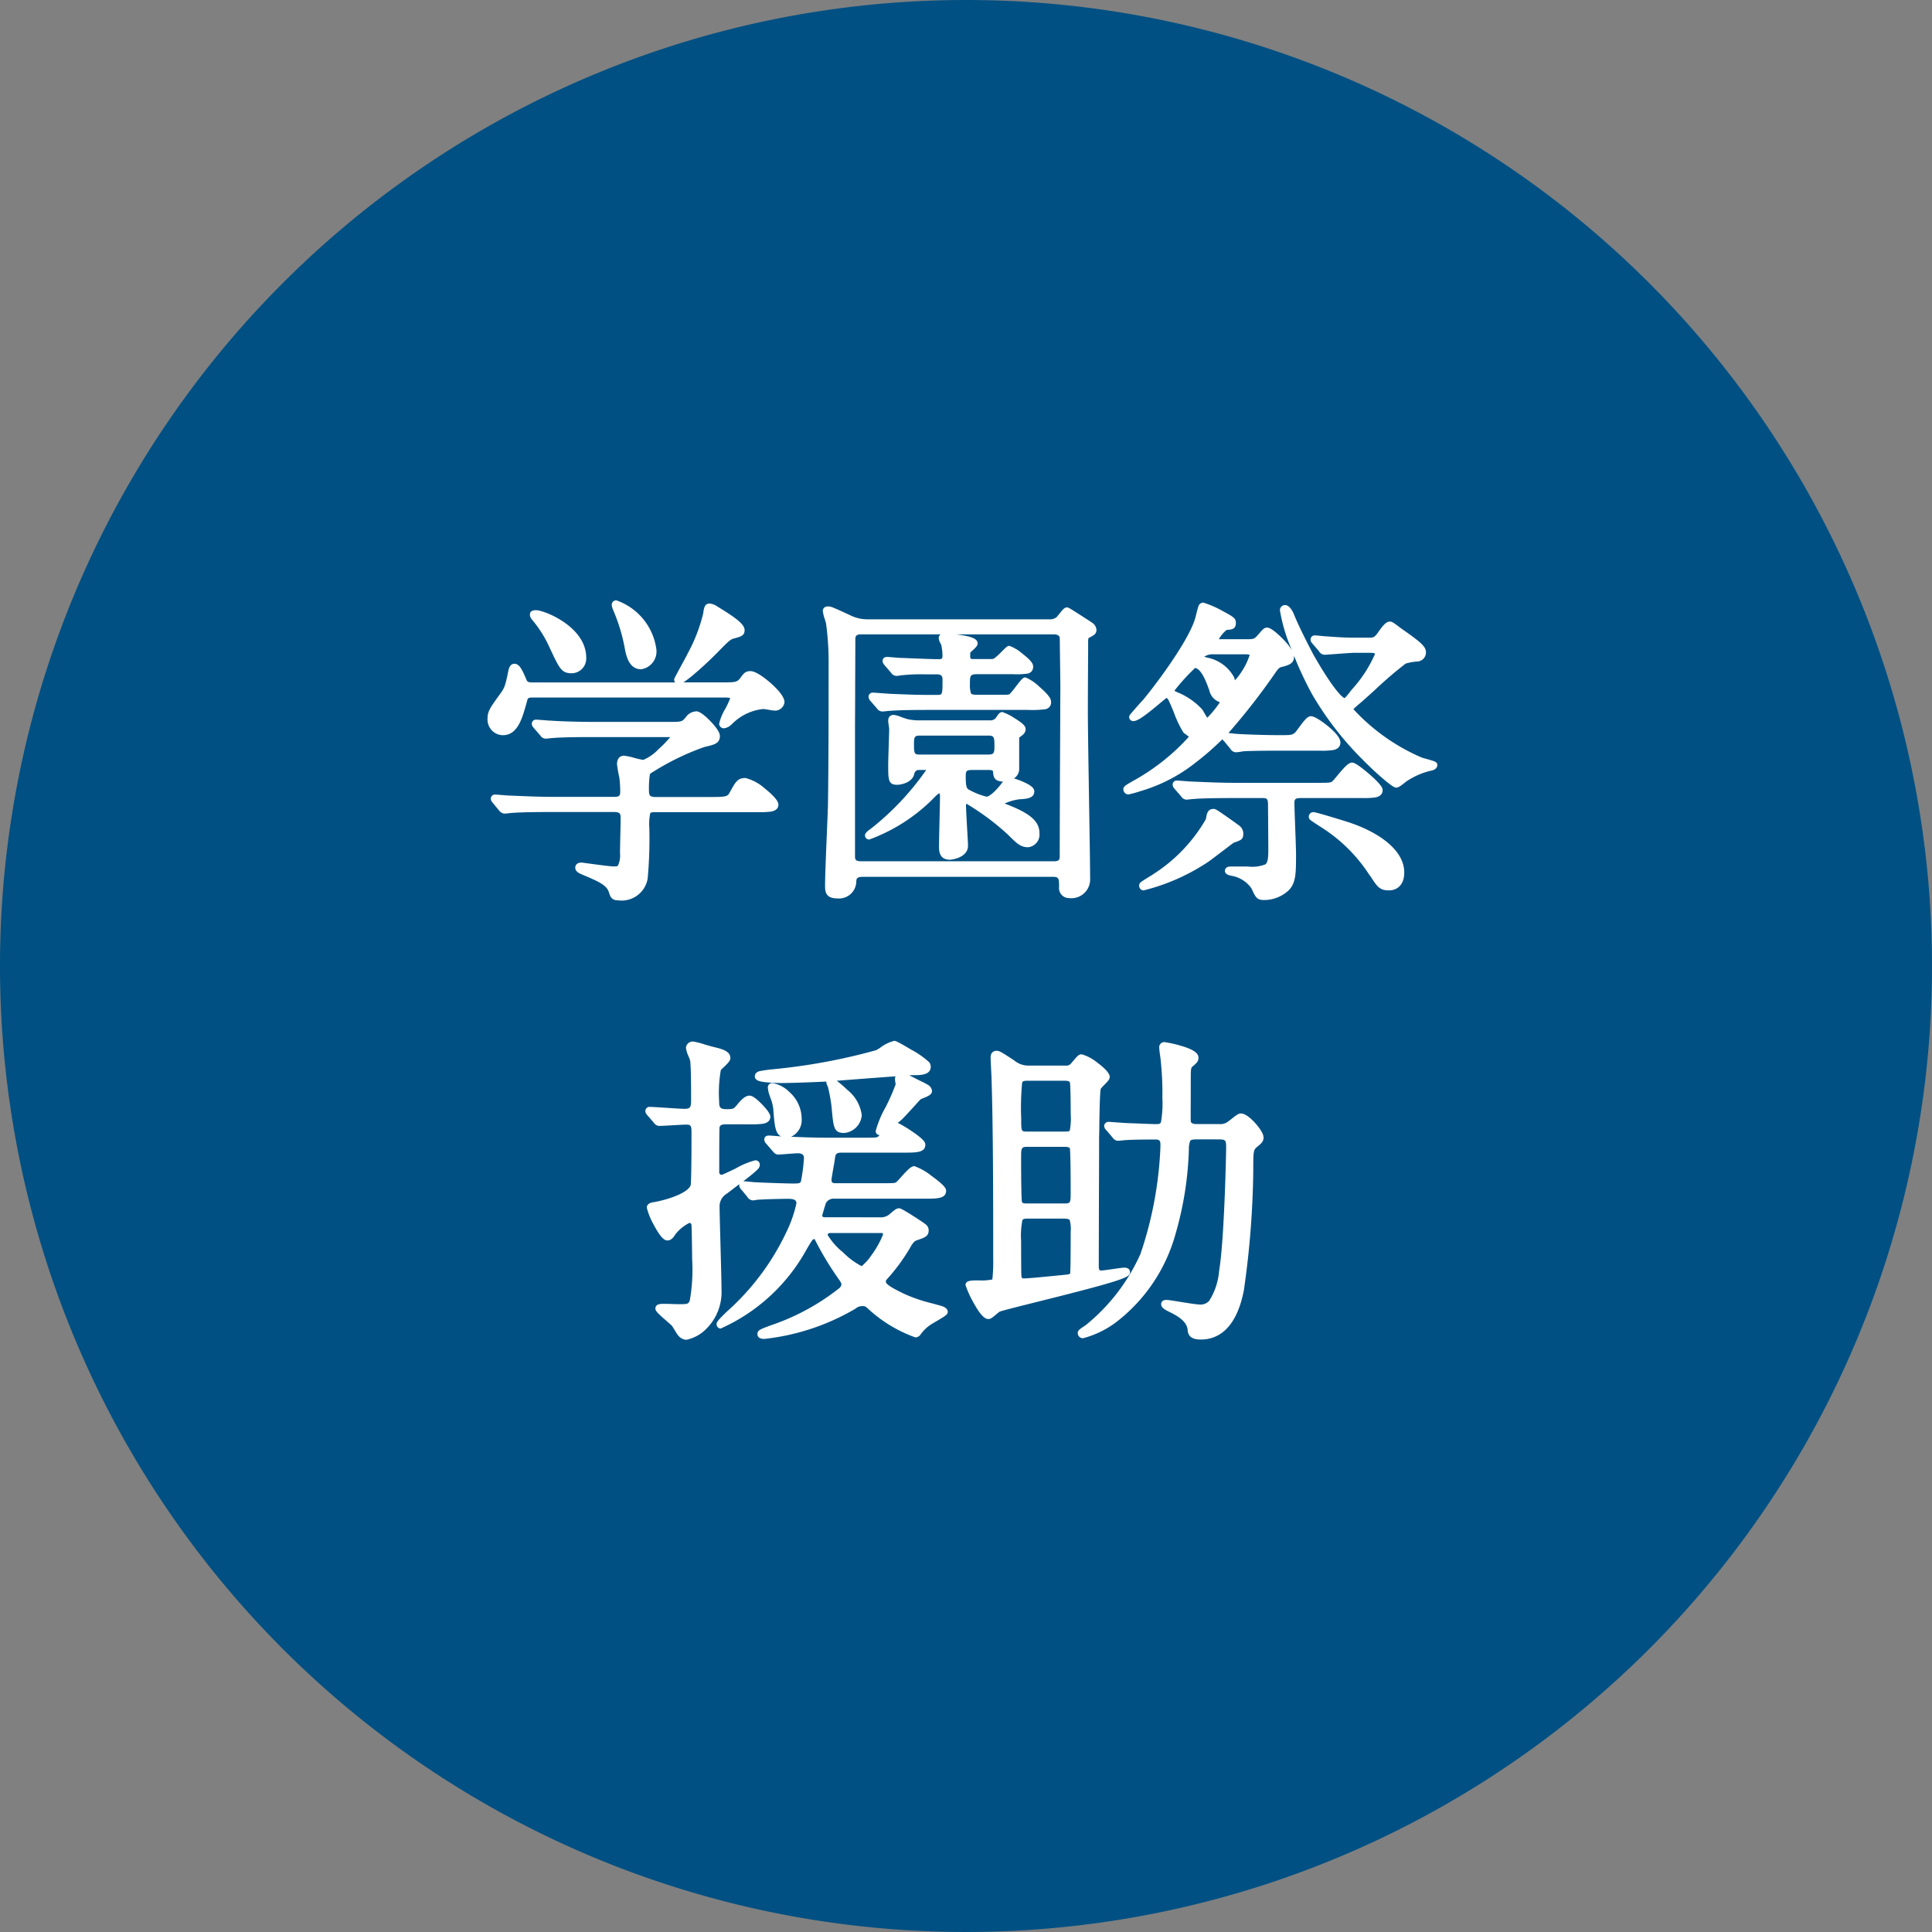
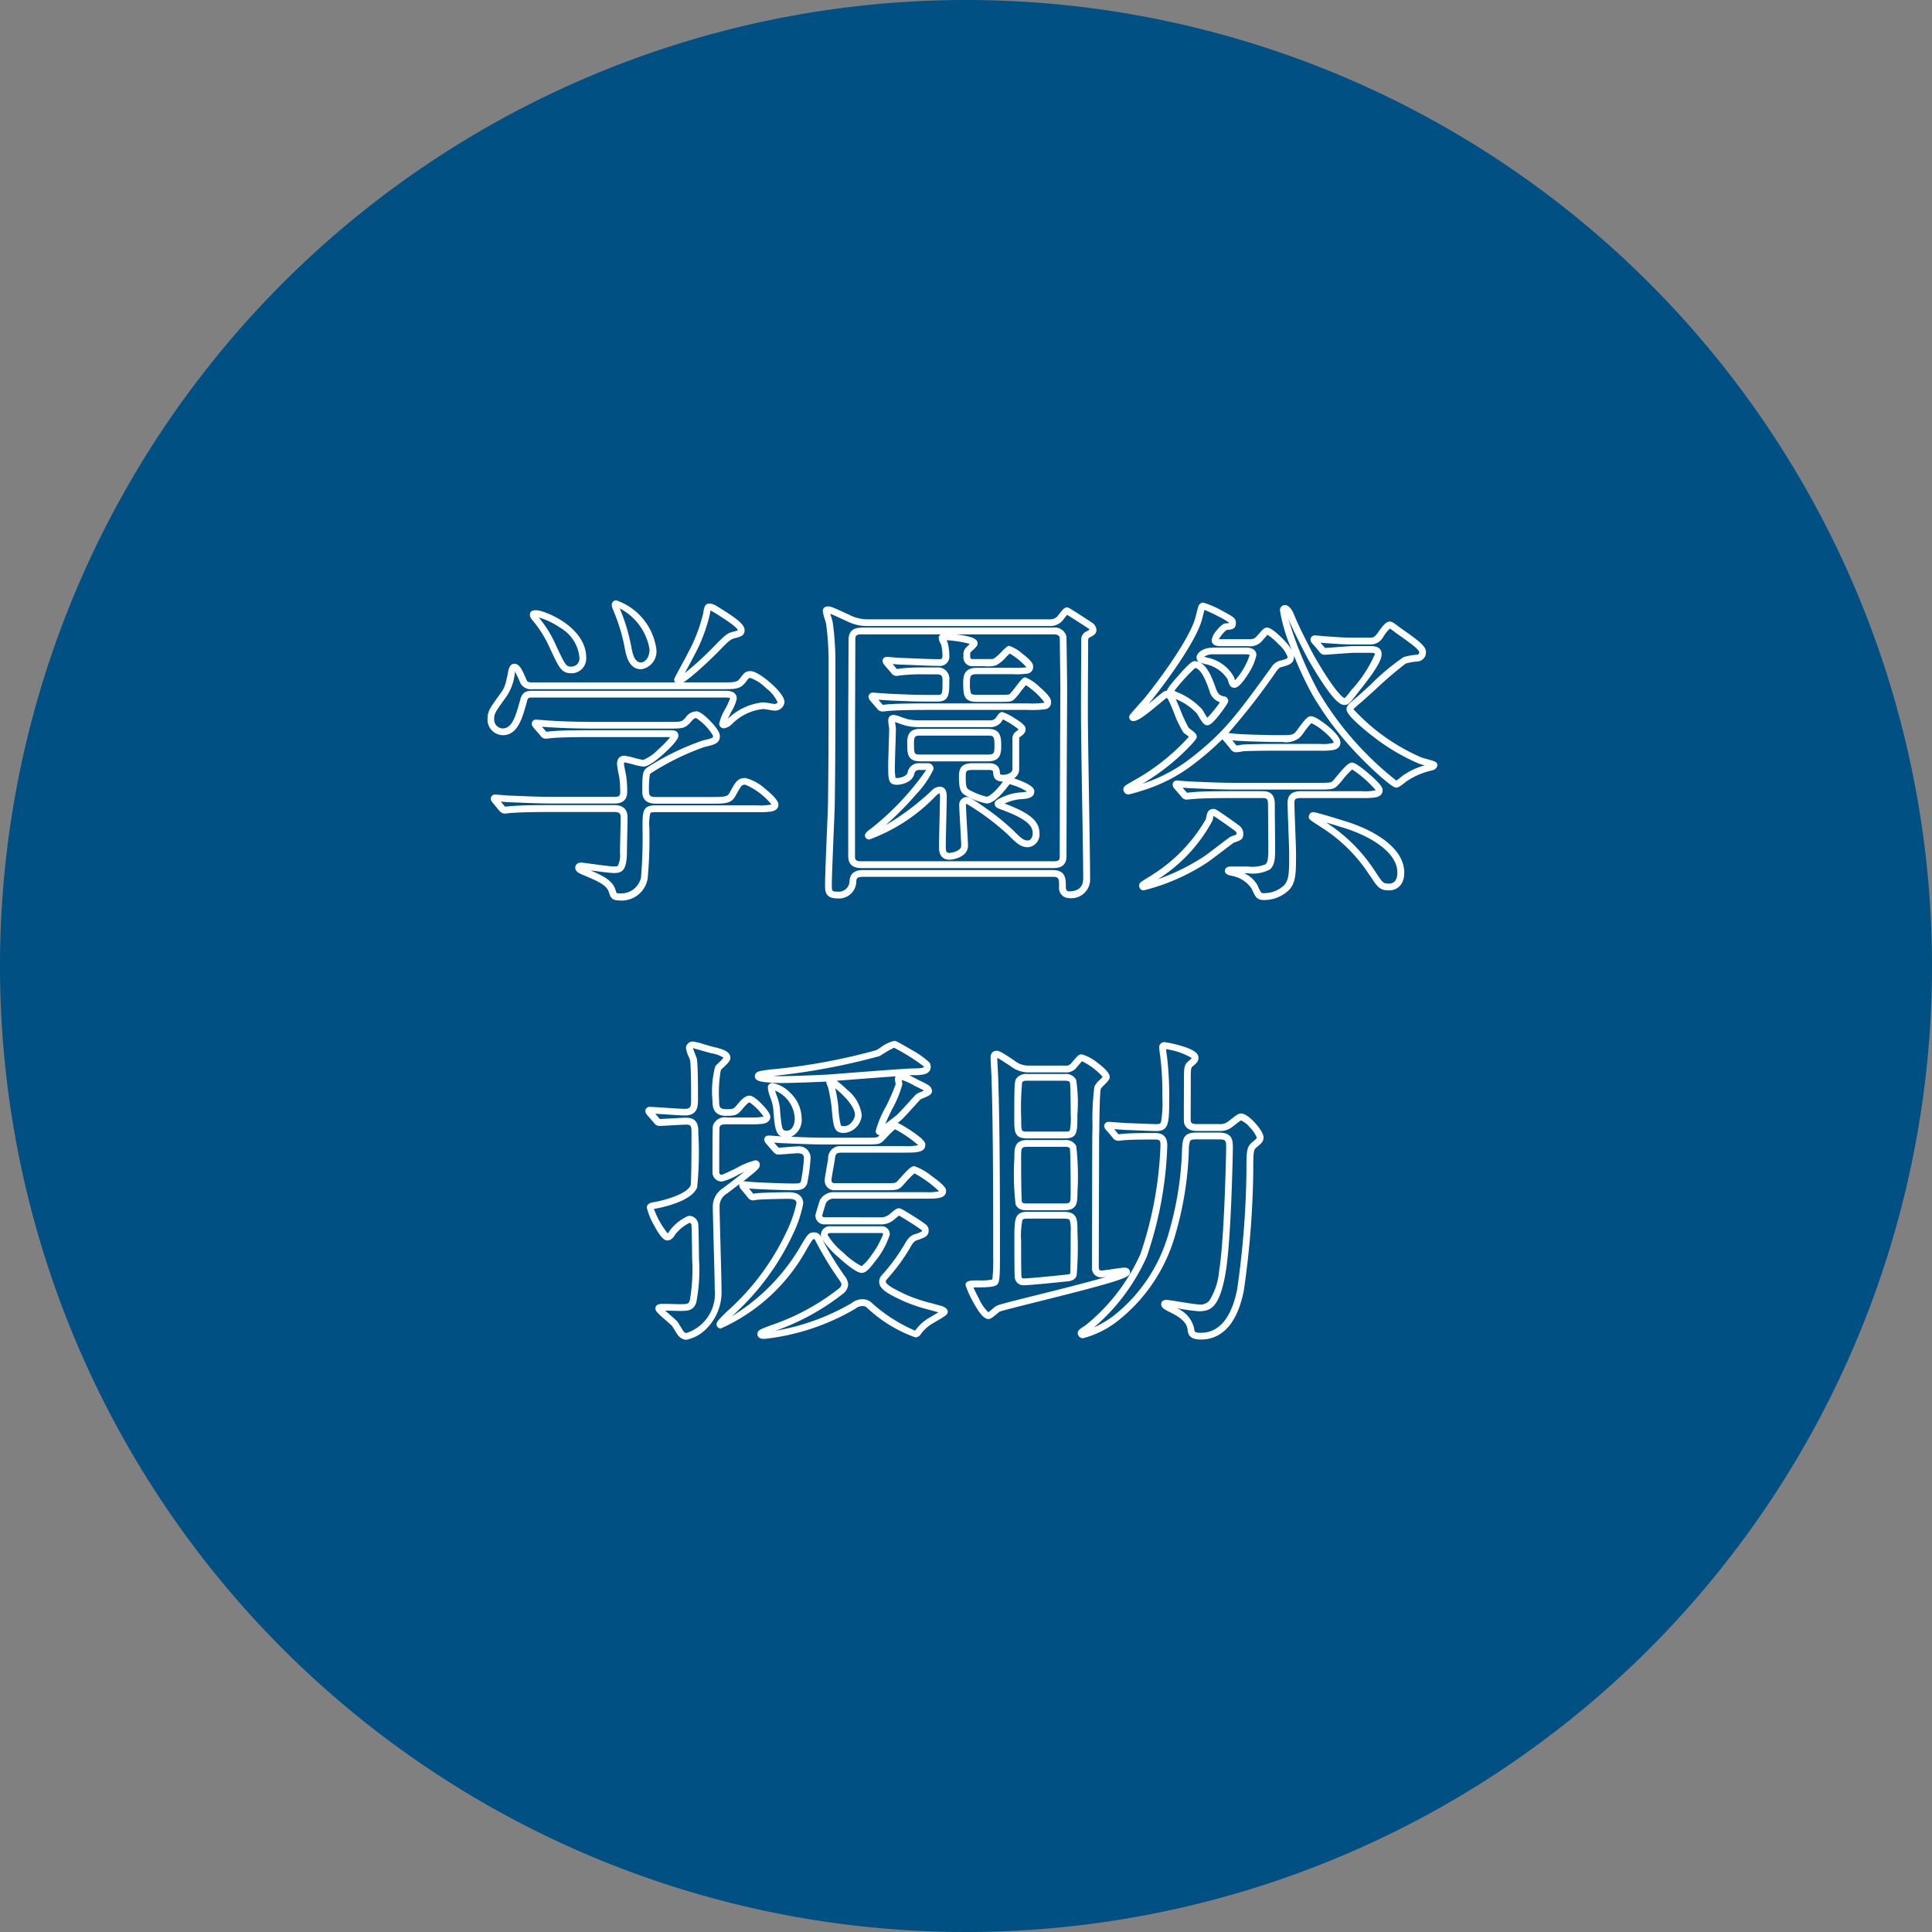
<svg xmlns="http://www.w3.org/2000/svg" width="114.034" height="114.034" viewBox="0 0 114.034 114.034">
  <rect x="0" y="0" width="114.034" height="114.034" fill="#808080" stroke="none" />
  <path d="M57.017,0A57.017,57.017,0,1,1,0,57.017,57.017,57.017,0,0,1,57.017,0Z" transform="translate(0 0)" fill="#005083" />
-   <path d="M-23.826-4.275c-1.083,0-2.071-.057-2.622-.076-.133,0-.7-.057-.836-.057-.019,0-.057,0-.057.038s0,.038.076.133l.361.437c.076.076.114.114.171.114.076,0,.342-.038.4-.038.665-.057,1.957-.057,2.413-.057h3.648c.532,0,.589.266.589.589,0,.285-.038,1.634-.038,2.052-.019.969-.247.969-.57.969-.3,0-1.862-.228-1.9-.228-.057,0-.171,0-.171.095,0,.114.209.19.437.285.8.342,1.387.589,1.539,1.1.076.228.1.342.361.342a1.379,1.379,0,0,0,1.539-1.1,26.825,26.825,0,0,0,.095-2.983c0-.969,0-1.121.551-1.121h6.061c.627,0,1.007,0,1.007-.247A3.593,3.593,0,0,0-12.521-5.4c-.361,0-.418.152-.779.8-.171.3-.437.323-1.216.323H-17.8c-.19,0-.608,0-.608-.513,0-1.14.038-1.159.285-1.311a15.274,15.274,0,0,1,3.154-1.52c.57-.133.741-.171.741-.456a2.738,2.738,0,0,0-1.2-1.254c-.171,0-.285.076-.475.3-.285.323-.361.323-1.216.323h-4.294c-1.083,0-2.071-.038-2.622-.076-.133,0-.7-.057-.836-.057-.019,0-.057,0-.057.038s0,.038.076.133l.38.437c.057.076.095.114.152.114.076,0,.342-.038.418-.038.646-.057,1.938-.057,2.394-.057h4.465c.266,0,.361,0,.361.133A4.758,4.758,0,0,1-18.544-6.46c-.171,0-.969-.247-1.14-.247-.209,0-.209.247-.209.3,0,.076.076.456.133.741a7.045,7.045,0,0,1,.057.893c0,.494-.361.494-.589.494Zm3.629-11.59c-.057.057.076.323.095.38a10.468,10.468,0,0,1,.646,2.147c.076.4.19,1.121.779,1.121.361,0,.7-.4.7-.969C-17.974-14.744-20.026-16.055-20.2-15.865Zm-4.845.608c-.019.038.038.133.057.171a7.091,7.091,0,0,1,1.1,1.748c.57,1.216.646,1.368,1.121,1.368a.67.67,0,0,0,.646-.722c0-1.71-2.375-2.6-2.755-2.6C-24.909-15.3-25.023-15.3-25.042-15.257Zm10.773-.285a.865.865,0,0,0-.361-.152c-.114,0-.133.057-.19.418a10.147,10.147,0,0,1-.969,2.489c-.076.152-.741,1.368-.741,1.387a.082.082,0,0,0,.076.076,9.907,9.907,0,0,0,2.109-1.786c.741-.76.836-.855,1.159-.931.342-.1.418-.114.418-.285C-12.768-14.63-13.775-15.238-14.269-15.542Zm-10.811,4.5c-.19,0-.437,0-.551-.266-.209-.494-.361-.836-.532-.836-.095,0-.133.152-.152.209a2.847,2.847,0,0,1-.551,1.52c-.589.817-.684.95-.684,1.349a.722.722,0,0,0,.7.741c.76,0,.988-.969,1.235-1.843.095-.38.266-.38.608-.38h11.267c.266,0,.513.019.513.266,0,.171-.646,1.273-.646,1.482a.082.082,0,0,0,.076.076c.1,0,.19-.076.342-.19a3.228,3.228,0,0,1,2-.95c.076,0,.608.1.665.1.133,0,.38-.1.38-.3,0-.437-1.406-1.634-1.805-1.634-.209,0-.247.057-.456.342-.247.323-.475.323-1.216.323ZM-1.767-6.27c.057,0,.152,0,.152.152a14.25,14.25,0,0,1-3.4,3.686c-.114.076-.247.19-.247.228,0,.019.019.038.057.038a10.7,10.7,0,0,0,3.8-2.527c.19-.171.266-.19.342-.19.228,0,.228.209.228.437,0,.418-.057,2.451-.057,2.907,0,.3.038.57.437.57.114,0,.874-.114.874-.627C.418-1.938.3-3.61.3-3.99a.252.252,0,0,1,.247-.285A13.02,13.02,0,0,1,3.1-2.413c.513.513.7.7,1.064.7.209,0,.475-.209.475-.627,0-.608-.513-1.045-2.014-1.6-.209-.076-.228-.095-.228-.152a2.728,2.728,0,0,1,1.254-.456c.361-.019.684-.038.684-.266s-1.121-.627-1.273-.627c-.076,0-.114.038-.38.38-.1.114-.608.76-.969.76A3.889,3.889,0,0,1,.494-4.788C.38-4.883.285-5,.285-5.624c0-.38,0-.646.608-.646h.969c.171,0,.418.038.437.323.019.209.019.361.418.361.285,0,.722-.171.722-.532V-7.885a.3.3,0,0,1,.114-.285c.19-.133.266-.19.266-.323,0-.19-1.121-.8-1.178-.8s-.209.266-.247.3A.609.609,0,0,1,1.9-8.8H-2.394a3.126,3.126,0,0,1-.589-.076c-.171-.038-.7-.247-.779-.247-.1,0-.133.019-.133.152,0,.057.057.4.057.475,0,.3-.057,1.767-.057,2.109,0,.893,0,.988.323.988.247,0,.741-.133.817-.475a.486.486,0,0,1,.475-.4ZM1.786-8.3c.589,0,.589.3.589.874,0,.475-.133.646-.589.646H-2.2c-.57,0-.57-.266-.57-.874,0-.475.133-.646.57-.646Zm-7.125-6.46a2.479,2.479,0,0,1-1.1-.266c-.95-.437-1.064-.494-1.2-.494-.038,0-.114,0-.114.057,0,.114.171.608.19.722a16.078,16.078,0,0,1,.152,2.451c0,2.6,0,5.814-.038,8.322-.019.665-.171,3.952-.171,4.693,0,.38.019.589.532.589A.822.822,0,0,0-6.175.494c.019-.342.228-.456.589-.456H5.605c.589,0,.589.3.589.8,0,.247.114.456.38.456A.933.933,0,0,0,7.619.323c0-1.387-.133-8.208-.133-9.766,0-1.919.019-3.99.019-4.237.019-.19.019-.285.152-.361.285-.152.342-.171.342-.3a.359.359,0,0,0-.133-.228c-.19-.133-1.368-.893-1.406-.893-.095,0-.4.475-.494.532a.76.76,0,0,1-.513.171Zm11.02.494c.456,0,.532.285.551.361,0,.076.038,2.584.038,3.059,0,.437-.038,7.239-.038,9.842,0,.209,0,.532-.551.532H-5.681c-.57,0-.57-.323-.57-.532V-8.512c0-.741.019-4.37.019-5.206,0-.209,0-.551.551-.551ZM.931-12.407c-.323,0-.38-.152-.38-.418,0-.19.019-.285.1-.342.133-.114.342-.3.342-.361,0-.285-1.634-.4-1.748-.4-.038,0-.152,0-.152.076a1.471,1.471,0,0,0,.133.3,2.994,2.994,0,0,1,.1.722c0,.4-.247.418-.418.418-.532,0-1.672-.057-2.28-.076-.095,0-.684-.057-.76-.057-.057,0-.076,0-.076.038s.038.076.076.133l.38.437c.057.076.1.114.171.114.057,0,.209-.038.266-.038a17.889,17.889,0,0,1,2.09-.057c.551,0,.551.38.551.551,0,.817,0,1.064-.513,1.064-1.159,0-1.2,0-2.584-.057-.19,0-1.121-.076-1.2-.076-.057,0-.076.019-.076.038a.241.241,0,0,0,.076.133l.38.437c.057.076.1.114.171.114.057,0,.323-.038.4-.038C-3.363-9.8-2.071-9.8-1.634-9.8H4.142c1.064,0,1.178,0,1.178-.285,0-.3-1.216-1.235-1.311-1.235s-.646.817-.8.931c-.114.095-.19.095-.722.095H1.14c-.608,0-.589-.228-.608-.912,0-.437.057-.7.608-.7H3.268c.893,0,.988,0,.988-.266,0-.247-1.1-1.007-1.2-1.007-.076,0-.684.7-.855.741-.095.038-.133.038-.608.038Zm14.63-1.178c-.19,0-.361,0-.361-.171a1.617,1.617,0,0,1,.646-.779c.3-.019.38-.019.38-.209,0-.171-.076-.209-.779-.589a6.89,6.89,0,0,0-.95-.418c-.076,0-.095.076-.247.684-.323,1.33-2.375,4.066-3.135,4.978-.133.133-.779.874-.779.893a.041.041,0,0,0,.038.038c.38,0,1.824-1.387,1.957-1.387.114,0,.209.114.266.19.171.266.684,1.691.893,1.938.057.057.418.285.418.38a11.844,11.844,0,0,1-3.287,2.7,3.285,3.285,0,0,0-.627.4.106.106,0,0,0,.095.114c.038,0,.608-.171.665-.19a9.437,9.437,0,0,0,3.211-1.672c1.919-1.5,2.679-2.546,4.693-5.32a.674.674,0,0,1,.475-.342c.323-.1.532-.133.532-.4,0-.418-1.178-1.52-1.387-1.52-.1,0-.114.038-.4.361a.766.766,0,0,1-.76.323Zm1.444.494c.114,0,.437,0,.437.247,0,.361-.836,1.729-1.1,1.729-.114,0-.133-.114-.209-.361A2.143,2.143,0,0,0,14.687-12.5c-.342-.1-.38-.114-.38-.209,0-.114.228-.38.8-.38Zm6.46-.589c-.323,0-.7,0-1.672-.076-.114,0-.589-.057-.684-.057-.038,0-.076,0-.076.038s0,.038.076.133l.38.437c.057.076.1.133.171.133.152,0,1.482-.114,1.748-.114h.912c.285,0,.513.019.513.285a7.048,7.048,0,0,1-1.463,2.28c-.361.456-.4.513-.532.513-.494,0-1.786-2.261-2.033-2.7-.418-.8-.874-1.71-1.121-2.318-.038-.114-.209-.475-.361-.475-.038,0-.095.019-.095.114a18.561,18.561,0,0,0,1.881,4.864,18.172,18.172,0,0,0,4.788,5.4c.095,0,.456-.323.551-.38a4.514,4.514,0,0,1,1.482-.627c.095-.019.19-.057.19-.133a6.4,6.4,0,0,0-.779-.247c-1.71-.627-4.18-2.679-4.18-3.059,0-.095.19-.247.361-.4.475-.38,2.584-2.375,2.869-2.47a3.258,3.258,0,0,1,.741-.133.337.337,0,0,0,.323-.342c0-.247-.3-.494-1.387-1.254-.19-.133-.456-.361-.551-.361-.152,0-.437.418-.551.589-.247.323-.361.361-.665.361ZM10.925.722c-.019.038,0,.114.057.114a12.155,12.155,0,0,0,3.7-1.653c.247-.171,1.425-1.083,1.52-1.14.437-.152.456-.152.456-.342a.38.38,0,0,0-.152-.323c-.095-.076-1.311-.95-1.387-.95-.19,0-.209.095-.266.437A9.314,9.314,0,0,1,11.666.247C11.552.323,11.039.627,10.925.722ZM20.938-3.287c.019.038.589.4.7.475a9.458,9.458,0,0,1,2.85,2.85c.437.665.513.8.969.8.361,0,.7-.228.7-.855,0-1.368-1.786-2.375-3.382-2.85-.285-.1-1.672-.513-1.767-.513C20.938-3.382,20.938-3.325,20.938-3.287Zm-6.954-9.006c.513,0,.836.817,1.064,1.463.152.418.3.532.627.608.038,0,.1.019.1.076,0,.038-.817,1.235-1.045,1.235-.114,0-.38-.532-.437-.608a3.866,3.866,0,0,0-1.425-.969c-.152-.076-.3-.152-.3-.247A8.4,8.4,0,0,1,13.984-12.293Zm4.788,4.37c-.456,0-1.862-.038-2.318-.076-.076,0-.475-.057-.57-.057-.038,0-.076.019-.076.057,0,.019.019.038.1.114l.361.437c.057.076.1.133.171.133a2.882,2.882,0,0,0,.4-.057c.266-.019.988-.038,2.128-.038h2.432c.665,0,1.007,0,1.007-.285,0-.38-1.273-1.349-1.539-1.349-.171,0-.665.8-.8.912-.228.209-.418.209-.874.209ZM17.9-4.617c.342,0,.608,0,.627.532,0,.342.019,2.318.019,2.736,0,1.1-.19,1.178-1.406,1.178H16.112c-.038,0-.133,0-.133.057,0,.038.228.095.247.095a1.992,1.992,0,0,1,1.292.836c.247.532.266.589.57.589a1.914,1.914,0,0,0,1.33-.532c.361-.38.361-.893.361-2.014,0-.437-.095-2.508-.095-2.983,0-.38.19-.494.589-.494h3.61c.646,0,1.007,0,1.007-.266a5.173,5.173,0,0,0-1.6-1.425c-.209,0-.836.874-1.007,1.026-.171.171-.266.171-1.1.171H16.416c-.893,0-1.672-.038-2.6-.076-.133,0-.722-.057-.855-.057-.038,0-.057,0-.057.038s0,.038.076.133l.38.437c.057.076.095.114.152.114s.342-.038.418-.038c.171-.019.722-.057,2.394-.057ZM-12.255,19.008c.057.076.1.133.171.133.038,0,.228-.038.266-.038.475-.038,1.71-.057,1.786-.057.228,0,.722,0,.722.475a7.236,7.236,0,0,1-.608,1.767,14.852,14.852,0,0,1-3.591,4.788,3.282,3.282,0,0,0-.513.57c0,.019.019.057.038.057a10.856,10.856,0,0,0,4.921-4.617c.361-.608.4-.665.589-.665a.239.239,0,0,1,.247.171,18.224,18.224,0,0,0,1.311,2.185c.114.171.266.361.266.494a.532.532,0,0,1-.228.418,13.683,13.683,0,0,1-4.066,2.2c-.608.228-.665.247-.665.342,0,.076.152.076.209.076a13.433,13.433,0,0,0,5.263-1.748.808.808,0,0,1,.513-.19.554.554,0,0,1,.437.171,8.343,8.343,0,0,0,2.7,1.691c.076,0,.1-.038.19-.152a2.454,2.454,0,0,1,.551-.532,8.691,8.691,0,0,0,.969-.627c0-.076-.209-.152-.285-.171a13.316,13.316,0,0,1-2.071-.665c-.817-.38-1.292-.646-1.292-.931a.331.331,0,0,1,.1-.266,11.281,11.281,0,0,0,1.349-1.824c.209-.38.323-.475.513-.551.456-.152.57-.19.57-.4,0-.133-.076-.171-.171-.247a12.034,12.034,0,0,0-1.387-.855c-.076,0-.266.171-.38.266a.98.98,0,0,1-.76.266H-7.809c-.228,0-.38-.114-.38-.323,0-.019.209-.741.247-.817a.724.724,0,0,1,.684-.361h5.377c.627,0,1.007,0,1.007-.266a5.162,5.162,0,0,0-1.672-1.254c-.171,0-.76.741-.912.874s-.228.133-1.026.133H-7.22a.367.367,0,0,1-.418-.4c0-.133.152-.931.19-1.178.038-.266.038-.627.589-.627h3.724c.646,0,1.026,0,1.026-.266,0-.247-1.482-1.14-1.577-1.14-.171,0-.7.646-.855.779s-.228.133-1.026.133H-7.695c-.893,0-1.672-.038-2.6-.076-.133,0-.722-.057-.836-.057-.057,0-.076,0-.076.038s.019.057.076.133l.38.437c.057.057.1.114.152.114.152,0,.988-.076,1.159-.076.532,0,.57.361.57.475a10.052,10.052,0,0,1-.19,1.444c-.1.266-.3.266-.665.266-.418,0-1.976-.057-2.223-.076-.095,0-.57-.057-.684-.057a.05.05,0,0,0-.057.057.289.289,0,0,0,.076.114Zm7.771,2.052a.266.266,0,0,1,.285.3,5.378,5.378,0,0,1-.627,1.2c-.437.57-.646.855-.836.855a5.817,5.817,0,0,1-2.2-2.033c0-.209.152-.323.38-.323Zm1.843-9.31c.418,0,.855,0,.855-.3a.275.275,0,0,0-.038-.133,11.6,11.6,0,0,0-1.9-1.2,5.542,5.542,0,0,0-.988.532,37.294,37.294,0,0,1-6.118,1.14c-.836.1-.931.114-.931.228,0,.171,1.235.19,1.33.19.646,0,2.166-.057,2.831-.095C-6.878,12.054-3,11.75-2.641,11.75Zm-9.614,2.888c.627,0,1.007,0,1.007-.247a2.586,2.586,0,0,0-1.026-1.045c-.19,0-.418.266-.589.475-.228.266-.266.323-.8.323-.608,0-.608-.4-.608-.665a9.057,9.057,0,0,1,.133-1.957c.076-.095.532-.475.532-.589,0-.247-.323-.342-.874-.475-.171-.038-1.045-.3-1.121-.3s-.228.038-.228.171.228.608.247.722c.057.437.057,1.786.057,2.3,0,.418,0,.779-.589.779-.323,0-1.748-.114-2.033-.114-.038,0-.076,0-.076.038s0,.038.076.133l.38.437c.057.076.095.114.171.114.171,0,1.33-.076,1.558-.076.532,0,.532.3.532.741s0,2.945-.057,3.1c-.266.722-2.014,1.083-2.337,1.14-.114.019-.247.038-.247.133,0,.19.722,1.729,1.026,1.729.114,0,.228-.152.266-.228a2.57,2.57,0,0,1,1.007-.817.345.345,0,0,1,.342.361c.019.247.038,1.672.038,1.957,0,2.888-.1,2.888-.893,2.888-.152,0-.836-.019-.988-.019s-.285,0-.285.076c0,.114.8.741.931.893.057.076.3.494.361.57a.451.451,0,0,0,.323.19,2.617,2.617,0,0,0,1.881-2.774c0-.779-.114-4.237-.114-4.94a1.073,1.073,0,0,1,.513-.874c1.6-1.216,1.862-1.425,1.862-1.558,0-.057-.057-.057-.076-.057-.19,0-1.805.855-1.957.855a.344.344,0,0,1-.361-.342c0-.361,0-2.565.019-2.7.095-.342.4-.342.646-.342ZM-9.4,14.5a2.053,2.053,0,0,0-1.52-1.9c-.057,0-.076.019-.076.057a1.552,1.552,0,0,0,.095.418,3.437,3.437,0,0,1,.228.874c.1,1.159.114,1.463.608,1.463C-9.633,15.417-9.4,14.961-9.4,14.5Zm3.553-.209c0-.893-1.577-2.014-1.634-2.014s-.057.057-.057.076c0,.038.076.171.1.247a10.478,10.478,0,0,1,.209,1.159c.114,1.254.114,1.387.551,1.387A.939.939,0,0,0-5.852,14.3Zm3.382-1.919a3.049,3.049,0,0,0-.874-.361c-.133,0-.152.1-.152.171,0,.038.038.247.038.3,0,.285-1.178,2.489-1.178,2.755a.041.041,0,0,0,.038.038,12.865,12.865,0,0,0,1.1-.8c.19-.152.988-1.064,1.178-1.254.076-.076.608-.228.608-.342,0-.038-.019-.114-.171-.209C-1.957,12.624-2.375,12.434-2.47,12.377Zm6.65-.8a1.511,1.511,0,0,1-.95-.342c-.779-.513-.836-.532-.931-.532-.133,0-.152.114-.152.209,0,.228.057,1.14.057,1.33.1,2.983.1,7.372.1,10.469a5.242,5.242,0,0,1-.1,1.444,2.468,2.468,0,0,1-.969.114c-.418,0-.57.019-.57.076s.779,1.805,1.159,1.805c.1,0,.475-.38.57-.418.437-.209,7.581-1.8,7.581-2.147,0-.076-.057-.076-.133-.076-.19,0-1.178.171-1.368.171-.323,0-.342-.323-.342-.418,0-.722.019-7.22.019-7.657.019-.532.019-2.66.114-2.926.038-.133.513-.513.513-.627,0-.285-1.216-1.14-1.444-1.14-.095,0-.114.038-.456.437a.567.567,0,0,1-.513.228Zm2.128,4.389c.133,0,.418,0,.513.228.057.152.057,2.356.057,2.66,0,.589,0,.855-.57.855H4.142c-.228,0-.437,0-.532-.228-.057-.152-.057-2.356-.057-2.66,0-.57,0-.855.589-.855Zm.019-3.9c.133,0,.4,0,.494.228.057.133.057,1.748.057,1.957,0,1.1,0,1.216-.551,1.216H4.1c-.551,0-.551-.19-.551-.969,0-2.166.019-2.185.133-2.3a.548.548,0,0,1,.437-.133ZM6.251,20.2c.627,0,.627.209.627.988,0,.3,0,2.394-.038,2.508-.038.133-.171.19-.361.209-.4.038-2.185.228-2.565.228a.314.314,0,0,1-.342-.323c-.019-.209-.019-1.843-.019-2.09,0-1.368.019-1.52.608-1.52Zm9.177-4.674c.627,0,.627.266.627.741,0,.076-.1,5.3-.418,7.258-.361,2.128-.874,2.147-1.406,2.147-.3,0-1.71-.266-1.9-.266-.076,0-.114,0-.114.057,0,.076.171.171.361.266.551.266,1.14.627,1.2,1.216.019.209.057.4.589.4,1.71,0,2.185-1.957,2.337-2.736a52.8,52.8,0,0,0,.551-6.954c0-1.254,0-1.387.3-1.634.209-.171.3-.247.3-.4,0-.285-.8-1.216-1.14-1.216-.076,0-.19.095-.608.418a.956.956,0,0,1-.665.209H14.136c-.19,0-.494-.019-.57-.323-.019-.076,0-2.014,0-2.394,0-.8,0-.893.209-1.064.19-.171.247-.209.247-.342,0-.4-1.748-.722-1.8-.722a.1.1,0,0,0-.114.114c0,.133.076.589.095.817a18.8,18.8,0,0,1,.1,2.147c0,1.577-.038,1.767-.57,1.767-.3,0-1.007-.038-1.6-.057-.19,0-1.121-.076-1.2-.076-.038,0-.076.019-.076.038,0,.038.057.1.095.133l.361.437c.057.076.095.114.171.114.057,0,.342-.038.4-.038.475-.038,1.387-.038,1.805-.038.494,0,.494.342.494.57a22.265,22.265,0,0,1-1.2,6.46,11.569,11.569,0,0,1-3.306,4.294c-.285.19-.38.247-.38.3a.106.106,0,0,0,.114.1,5.687,5.687,0,0,0,1.862-.931c3.61-2.66,4.066-7.562,4.18-9.994.038-.589.038-.817.627-.817Z" transform="translate(56.517 51.517)" fill="#fff" />
  <path d="M-20.141-16.083a3.561,3.561,0,0,1,2.367,2.9,1.063,1.063,0,0,1-.9,1.169c-.734,0-.891-.837-.967-1.24l-.009-.049a10.372,10.372,0,0,0-.627-2.09l-.011-.026c0-.009-.01-.023-.017-.042-.075-.178-.169-.4-.033-.54A.265.265,0,0,1-20.141-16.083Zm1.464,3.666c.243,0,.5-.309.5-.769a3.35,3.35,0,0,0-1.762-2.422l.018.044a10.79,10.79,0,0,1,.659,2.192l.008.042C-19.16-12.849-19.048-12.417-18.677-12.417ZM14.5-15.951a5.655,5.655,0,0,1,1.045.442h0l.037.02c.718.388.847.458.847.745,0,.373-.265.39-.545.407a1.96,1.96,0,0,0-.461.548c.042,0,.1,0,.141,0h1.558c.356,0,.407-.021.609-.254l.1-.113c.213-.243.277-.317.451-.317.24,0,.72.464.915.663a3.787,3.787,0,0,1,.533.658,9.889,9.889,0,0,1-.7-2.337.3.3,0,0,1,.3-.314c.322,0,.523.533.548.6.263.647.748,1.6,1.11,2.294,1.051,1.859,1.688,2.569,1.86,2.594h.006a3.117,3.117,0,0,0,.314-.371l.083-.106A7.719,7.719,0,0,0,24.633-12.9c0-.053,0-.085-.313-.085h-.912c-.144,0-.652.038-1.061.068-.381.028-.618.046-.687.046a.4.4,0,0,1-.322-.2l0-.007-.38-.438c-.085-.106-.12-.15-.12-.258a.241.241,0,0,1,.276-.238c.052,0,.161.01.335.028.133.013.3.029.349.029h.016c.961.075,1.331.075,1.656.075H24.3c.227,0,.289,0,.5-.277.373-.558.555-.673.714-.673.13,0,.261.095.5.277.059.044.114.086.163.121,1.174.824,1.472,1.071,1.472,1.418a.536.536,0,0,1-.5.541,3.07,3.07,0,0,0-.7.124,24.031,24.031,0,0,0-1.83,1.571c-.428.387-.8.722-.974.862l-.065.058a2.422,2.422,0,0,0-.213.2A11.8,11.8,0,0,0,27.407-6.8c.03.01.109.032.192.055.118.033.264.074.381.11.19.059.34.105.34.271,0,.077-.034.263-.343.328a4.322,4.322,0,0,0-1.419.6l-.007,0c-.02.012-.09.067-.141.107-.27.214-.392.3-.513.3-.066,0-.157,0-.727-.479-.386-.324-.836-.744-1.268-1.182a18.808,18.808,0,0,1-2.968-3.838,20.642,20.642,0,0,1-1.073-2.283.432.432,0,0,1,0,.058c0,.4-.321.488-.6.57l-.092.026c-.14.026-.2.059-.351.265a38.991,38.991,0,0,1-2.827,3.639l.229.026c.087.01.207.024.235.025h.016c.45.038,1.862.075,2.3.075h.418c.46,0,.574-.006.739-.156l0,0c.032-.029.136-.17.211-.273.351-.478.524-.687.717-.687.281,0,.879.481,1,.578.493.406.743.733.743.971,0,.163-.072.373-.413.445a4.3,4.3,0,0,1-.794.04H18.962c-1.144,0-1.837.019-2.1.036a3.149,3.149,0,0,1-.432.059.4.4,0,0,1-.322-.2l-.006-.009-.352-.426a.749.749,0,0,1-.117-.134,16.755,16.755,0,0,1-1.55,1.354A9.558,9.558,0,0,1,10.81-4.824a7.286,7.286,0,0,1-.721.2.305.305,0,0,1-.3-.314c0-.146.079-.21.649-.529l.078-.044a12.647,12.647,0,0,0,3.139-2.52c-.058-.05-.139-.109-.182-.14a1.227,1.227,0,0,1-.13-.1l-.011-.012a6.374,6.374,0,0,1-.566-1.191c-.134-.323-.273-.656-.339-.763a.508.508,0,0,0-.081-.089c-.1.067-.3.234-.462.372-.833.692-1.249,1-1.515,1a.241.241,0,0,1-.238-.238c0-.089,0-.089.389-.535.154-.177.36-.409.442-.492.845-1.015,2.786-3.643,3.089-4.891.078-.313.121-.485.158-.589A.311.311,0,0,1,14.5-15.951Zm1.528,1.189a4.116,4.116,0,0,0-.637-.375l-.044-.024c-.08-.048-.549-.269-.77-.357-.03.1-.073.274-.13.5-.352,1.449-2.559,4.315-3.161,5.04.136-.11.26-.213.351-.288.5-.418.583-.479.7-.479h.028c0-.065.031-.174.7-.931.721-.818.835-.818.927-.818.636,0,.98.824,1.253,1.6.13.357.233.419.467.476a.277.277,0,0,1,.267.275c0,.039,0,.129-.478.753s-.648.682-.767.682c-.181,0-.307-.185-.532-.577-.024-.042-.054-.094-.065-.11a3.43,3.43,0,0,0-1.257-.86c.069.148.156.356.268.626a8.553,8.553,0,0,0,.5,1.078l.08.06c.244.18.392.3.392.458,0,.067,0,.115-.3.445-.2.212-.447.459-.706.7a13.106,13.106,0,0,1-2.2,1.63,9.334,9.334,0,0,0,2.945-1.581c1.9-1.485,2.648-2.518,4.653-5.279a.877.877,0,0,1,.591-.419l.064-.018c.315-.091.315-.111.315-.186a1.811,1.811,0,0,0-.517-.734,3.659,3.659,0,0,0-.668-.575c-.033.033-.089.1-.152.169l-.1.113a.952.952,0,0,1-.91.391H15.561c-.182,0-.561,0-.561-.371a1.2,1.2,0,0,1,.3-.565c.315-.39.47-.407.521-.413l.031,0c.061,0,.127-.008.171-.013C16.026-14.756,16.026-14.76,16.025-14.762Zm6.813,4.854c-.208,0-.523-.151-1.275-1.274-.385-.574-.749-1.2-.932-1.526l0-.006c-.357-.681-.834-1.621-1.107-2.282a22.543,22.543,0,0,0,1.762,4.276A18.9,18.9,0,0,0,25.9-5.444c.073-.047.2-.144.261-.2a2.212,2.212,0,0,1,.179-.135,4.268,4.268,0,0,1,1.23-.564l-.08-.023c-.1-.029-.176-.049-.214-.062l-.006,0a12.112,12.112,0,0,1-2.784-1.651,11.705,11.705,0,0,1-1.055-.9c-.416-.412-.472-.581-.472-.692,0-.173.159-.313.361-.489l.067-.059.008-.007c.164-.131.533-.464.959-.85a13.315,13.315,0,0,1,1.971-1.654,3.447,3.447,0,0,1,.782-.142.141.141,0,0,0,.145-.143c0-.164-.515-.538-1.3-1.09-.055-.039-.116-.085-.175-.129-.075-.057-.191-.145-.257-.183a2.231,2.231,0,0,0-.388.487l-.008.011a.853.853,0,0,1-.824.44h-.836c-.332,0-.709,0-1.681-.076-.065,0-.187-.012-.361-.03l.236.274.03.039c.1,0,.367-.024.629-.044.437-.033.932-.069,1.09-.069h.912c.231,0,.713,0,.713.485,0,.464-.611,1.273-1.475,2.365l-.083.106C23.14-10.008,23.061-9.908,22.838-9.908Zm-7.351-.159a.949.949,0,0,1-.627-.695c-.137-.388-.451-1.277-.84-1.329A11.439,11.439,0,0,0,12.8-10.746c.046.027.107.058.15.079a4.057,4.057,0,0,1,1.492,1.023l0,0a1.687,1.687,0,0,1,.092.152c.043.075.141.245.21.339A6.552,6.552,0,0,0,15.487-10.067ZM22.2-7.675a.194.194,0,0,0,0-.02c-.006-.069-.17-.309-.585-.653a3.318,3.318,0,0,0-.731-.488,4.3,4.3,0,0,0-.417.515,2.452,2.452,0,0,1-.271.338,1.264,1.264,0,0,1-1.007.26h-.418c-.44,0-1.846-.037-2.328-.076-.043,0-.115-.009-.229-.022l.219.267.029.038c.08-.007.268-.034.311-.046L16.8-7.57h.023c.261-.019.96-.039,2.142-.039h2.432A2.371,2.371,0,0,0,22.2-7.675Zm-36.83-8.219a.958.958,0,0,1,.45.172l.069.042c1.024.629,1.543,1.011,1.543,1.354,0,.321-.208.379-.552.474l-.02.005c-.262.062-.336.132-1.062.876-.669.669-1.169,1.1-1.47,1.35a5.76,5.76,0,0,1-.508.381h2.29c.746,0,.875-.007,1.057-.244l.009-.012c.206-.281.3-.409.606-.409.359,0,1,.538,1.184.7.306.27.821.776.821,1.131a.559.559,0,0,1-.58.5,2.977,2.977,0,0,1-.325-.045c-.121-.019-.3-.048-.343-.05a3.014,3.014,0,0,0-1.867.906l-.032.024a.752.752,0,0,1-.435.21A.28.28,0,0,1-14.07-8.8,2.893,2.893,0,0,1-13.7-9.69a5.789,5.789,0,0,0,.277-.6.054.054,0,0,0,0-.017c-.013-.014-.072-.039-.31-.039H-25c-.33,0-.357,0-.414.229l0,.006-.04.141c-.242.866-.517,1.848-1.388,1.848a.924.924,0,0,1-.9-.941c0-.465.124-.637.722-1.466.293-.4.327-.491.517-1.442l.011-.039c.026-.082.1-.33.337-.33.311,0,.481.4.716.958.056.13.155.144.367.144h8.4a.272.272,0,0,1-.053-.161c0-.061,0-.061.434-.864.146-.27.3-.549.328-.612l.036-.072a9.714,9.714,0,0,0,.914-2.355C-14.964-15.648-14.925-15.894-14.63-15.894Zm1.662,1.574c-.041-.15-.5-.492-1.353-1.019l-.066-.04a1.457,1.457,0,0,0-.194-.1c-.015.068-.032.172-.042.237a9.826,9.826,0,0,1-.952,2.475l-.036.072c-.035.069-.173.326-.334.624l-.151.28a18.347,18.347,0,0,0,1.609-1.458c.753-.772.871-.893,1.251-.983l.009,0a2.428,2.428,0,0,0,.259-.08Zm-.921,3.481H-25.08a.7.7,0,0,1-.735-.387,5.019,5.019,0,0,0-.308-.646,3,3,0,0,1-.582,1.579c-.59.819-.645.9-.645,1.23a.524.524,0,0,0,.5.541c.528,0,.74-.616,1-1.555l.039-.139c.133-.529.458-.529.8-.529h11.267c.213,0,.713,0,.713.466a2.431,2.431,0,0,1-.32.768c-.06.12-.141.282-.207.423a3.447,3.447,0,0,1,2.094-.973,3.938,3.938,0,0,1,.4.055c.1.016.231.037.266.04.06,0,.176-.049.176-.1A2.152,2.152,0,0,0-11.3-10.9a2.547,2.547,0,0,0-.92-.6c-.1,0-.1,0-.284.245l-.011.015C-12.821-10.839-13.134-10.839-13.889-10.839Zm6.251-4.884c.168,0,.256.04,1.1.427l.184.085a2.285,2.285,0,0,0,1.018.248H5.453a.563.563,0,0,0,.383-.123l.02-.015c.029-.026.1-.121.153-.184.2-.257.306-.381.451-.381.072,0,.084,0,.754.428.333.213.67.433.767.5h0a.553.553,0,0,1,.219.391c0,.243-.145.32-.386.448l-.059.032c-.029.017-.032.022-.046.168l0,.028c0,.073,0,.261,0,.532-.005.8-.016,2.283-.016,3.695,0,.8.035,3,.069,5.125.033,2.04.064,3.966.064,4.641A1.111,1.111,0,0,1,6.574,1.492a.588.588,0,0,1-.58-.656c0-.513-.011-.6-.389-.6H-5.586c-.348,0-.381.111-.389.267A1.018,1.018,0,0,1-7.087,1.511c-.732,0-.732-.437-.732-.789,0-.49.064-2.042.116-3.29.026-.634.049-1.181.055-1.409.038-2.5.038-5.727.038-8.316a16.646,16.646,0,0,0-.15-2.421c-.005-.031-.041-.149-.069-.243a2.3,2.3,0,0,1-.123-.509C-7.952-15.492-7.943-15.723-7.638-15.723Zm13.091,1.16H-5.339a2.676,2.676,0,0,1-1.184-.284l-.186-.086c-.452-.208-.677-.312-.8-.358.021.076.046.159.064.218.044.147.072.24.081.3a17.038,17.038,0,0,1,.155,2.484c0,2.591,0,5.816-.038,8.325-.007.233-.029.782-.056,1.417C-7.352-1.373-7.419.241-7.419.722c0,.352,0,.389.332.389A.636.636,0,0,0-6.375.487c.024-.432.289-.649.789-.649H5.605c.789,0,.789.507.789,1,0,.256.135.256.18.256.561,0,.845-.259.845-.769,0-.672-.031-2.6-.064-4.635C7.321-6.44,7.286-8.64,7.286-9.443c0-1.413.01-2.9.016-3.7,0-.282,0-.474,0-.539v-.02l0-.037a.521.521,0,0,1,.248-.478l.068-.036c.067-.036.137-.072.17-.095a.305.305,0,0,0-.039-.06l-.006,0c-.161-.112-.983-.643-1.274-.819-.049.055-.111.135-.155.19a1.4,1.4,0,0,1-.237.264A.961.961,0,0,1,5.453-14.563ZM-24.871-15.5c.481,0,2.955.975,2.955,2.8a.87.87,0,0,1-.846.922c-.607,0-.727-.255-1.3-1.483a6.932,6.932,0,0,0-1.08-1.712l-.011-.015-.017-.032a.367.367,0,0,1-.049-.334C-25.147-15.5-24.96-15.5-24.871-15.5Zm2.109,3.325a.475.475,0,0,0,.446-.522,2.282,2.282,0,0,0-1.148-1.777,4.443,4.443,0,0,0-1.255-.6A6.82,6.82,0,0,1-23.7-13.424C-23.115-12.17-23.088-12.17-22.762-12.17Zm17.081-2.3H5.681a.7.7,0,0,1,.745.512l.006.024v.025c0,.02,0,.256.008.554.011.81.03,2.165.03,2.505,0,.128,0,.8-.008,1.736-.011,2.341-.03,6.26-.03,8.106,0,.2,0,.732-.751.732H-5.681c-.77,0-.77-.532-.77-.732V-8.512c0-.36,0-1.384.009-2.468,0-1.134.01-2.307.01-2.738C-6.432-13.923-6.432-14.469-5.681-14.469Zm4.686.4H-5.681c-.351,0-.351.14-.351.351,0,.431-.005,1.6-.01,2.739,0,1.084-.009,2.108-.009,2.467v7.505c0,.207,0,.332.37.332H5.681c.351,0,.351-.125.351-.332,0-1.847.019-5.766.03-8.108,0-.933.008-1.607.008-1.734,0-.338-.019-1.691-.03-2.5,0-.3-.007-.468-.007-.532-.02-.067-.079-.188-.351-.188H-.087c.089.011.182.023.273.037.721.109,1,.251,1,.5,0,.094-.03.185-.412.513l-.01.008a.579.579,0,0,0-.015.182c0,.212.015.218.18.218H1.6c.452,0,.477,0,.534-.024l.021-.007a3.8,3.8,0,0,0,.45-.408c.27-.268.343-.34.458-.34a2.4,2.4,0,0,1,.756.452c.641.493.641.67.641.755a.388.388,0,0,1-.311.427,4.484,4.484,0,0,1-.877.039H1.14c-.372,0-.408.089-.408.5l0,.076a1.574,1.574,0,0,0,.063.554c.015.025.049.084.343.084H2.489c.5,0,.54,0,.594-.049l.008-.006a4.617,4.617,0,0,0,.332-.406c.364-.472.447-.565.586-.565a2.62,2.62,0,0,1,.821.552c.69.591.69.8.69.883a.4.4,0,0,1-.347.445,5.949,5.949,0,0,1-1.031.04H-1.634c-.426,0-1.72,0-2.377.056h-.017c-.029,0-.133.012-.2.02-.1.012-.161.018-.2.018A.393.393,0,0,1-4.754-9.7l-.371-.427a.42.42,0,0,1-.129-.269.247.247,0,0,1,.276-.238c.034,0,.135.007.395.026.292.021.693.05.8.05h.008c1.383.057,1.428.057,2.576.057.3,0,.313,0,.313-.864,0-.212-.024-.351-.351-.351l-.749,0a10.516,10.516,0,0,0-1.314.057l-.027,0c-.014,0-.066.01-.1.016a1,1,0,0,1-.169.022.393.393,0,0,1-.327-.188l-.391-.452-.025-.035a.347.347,0,0,1-.085-.209c0-.056.02-.238.276-.238.04,0,.141.008.362.027.151.013.357.03.4.03h.006c.206.006.473.017.755.029.549.022,1.17.047,1.519.047.15,0,.218,0,.218-.218a2.945,2.945,0,0,0-.079-.643L-.97-13.48a.9.9,0,0,1-.142-.371A.262.262,0,0,1-1-14.069Zm1.716.563a6.768,6.768,0,0,0-1.365-.217l.029.057.015.029.009.021a3.247,3.247,0,0,1,.107.79.554.554,0,0,1-.618.618c-.357,0-.983-.025-1.535-.048-.28-.011-.545-.022-.748-.028-.057,0-.2-.012-.429-.032h-.017l.229.264.025.032.083-.014a1.212,1.212,0,0,1,.152-.022,10.956,10.956,0,0,1,1.358-.059l.749,0a.673.673,0,0,1,.751.751c0,.815,0,1.264-.713,1.264-1.155,0-1.2,0-2.588-.057-.128,0-.515-.029-.827-.051l-.058,0,.232.267.026.033.137-.015c.11-.013.188-.021.237-.022C-3.362-10-2.062-10-1.634-10H4.142a5.3,5.3,0,0,0,.976-.038c0-.008,0-.02,0-.039a4.4,4.4,0,0,0-1.084-1c-.08.091-.2.253-.3.371a3.314,3.314,0,0,1-.4.478c-.168.139-.287.139-.847.139H1.14c-.779,0-.79-.409-.806-1.028l0-.084c0-.437.062-.9.808-.9H3.268a5.022,5.022,0,0,0,.787-.028c0-.005,0-.012,0-.02a4.133,4.133,0,0,0-.973-.795c-.056.052-.136.131-.2.194a2.069,2.069,0,0,1-.615.507,1.741,1.741,0,0,1-.672.048H.931a.53.53,0,0,1-.58-.618.579.579,0,0,1,.169-.5C.608-13.4.674-13.459.721-13.506Zm14.384.215h1.9c.554,0,.637.28.637.447a3.233,3.233,0,0,1-.482,1.106c-.515.823-.737.823-.82.823-.25,0-.314-.215-.376-.422l-.024-.08a2.006,2.006,0,0,0-1.309-.893c-.337-.094-.524-.146-.524-.4C14.107-12.945,14.424-13.291,15.105-13.291Zm1.271,1.933a4.134,4.134,0,0,0,.866-1.486.038.038,0,0,0,0-.01s-.044-.037-.236-.037h-1.9a.873.873,0,0,0-.545.144c.06.019.132.039.181.052a2.3,2.3,0,0,1,1.582,1.16l.025.083C16.357-11.42,16.367-11.387,16.376-11.358Zm-31.8,1.829c.226,0,.579.316.835.581s.562.632.562.873c0,.442-.314.515-.884.648l-.011,0A15.031,15.031,0,0,0-18-5.94l-.023.013c-.111.068-.123.076-.143.162a5.668,5.668,0,0,0-.044.977c0,.268.126.313.408.313h3.287c.789,0,.935-.031,1.042-.221l.072-.129c.3-.545.428-.771.882-.771a2.732,2.732,0,0,1,1.156.628c.361.29.792.688.792.94,0,.153-.075.349-.433.413a4.94,4.94,0,0,1-.774.034h-6.061c-.265,0-.282.039-.3.077a3.087,3.087,0,0,0-.052.844,25.558,25.558,0,0,1-.1,3.012,1.559,1.559,0,0,1-1.737,1.273c-.394,0-.47-.232-.537-.437l-.016-.048c-.124-.417-.658-.646-1.4-.963l-.082-.034c-.26-.107-.5-.208-.5-.447,0-.069.027-.3.371-.3.021,0,.024,0,.319.04.445.061,1.37.188,1.581.188.161,0,.21-.006.245-.048a1.341,1.341,0,0,0,.125-.725c0-.227.012-.743.022-1.2.008-.372.016-.724.016-.851,0-.27-.016-.389-.389-.389h-3.648c-.43,0-1.739,0-2.4.056h-.017c-.019,0-.1.009-.152.016-.118.013-.2.022-.247.022a.434.434,0,0,1-.312-.173l-.013-.014-.361-.437c-.087-.108-.122-.152-.122-.26a.237.237,0,0,1,.257-.238c.07,0,.21.011.434.029.161.013.343.028.4.028h.007l.469.019c.56.024,1.327.057,2.146.057h3.534c.282,0,.389-.025.389-.294a6.908,6.908,0,0,0-.054-.857,6.952,6.952,0,0,1-.136-.777c0-.372.211-.5.409-.5a3.494,3.494,0,0,1,.619.13,4.99,4.99,0,0,0,.521.117,2.677,2.677,0,0,0,.9-.632,6.19,6.19,0,0,0,.694-.715h-4.562c-.43,0-1.739,0-2.376.056H-23.9c-.027,0-.119.01-.187.018-.113.013-.185.02-.231.02a.385.385,0,0,1-.308-.188l-.381-.438c-.085-.106-.12-.15-.12-.258a.237.237,0,0,1,.257-.238c.07,0,.21.011.434.029.161.013.343.028.4.028h.014c.505.035,1.491.076,2.608.076h4.294c.838,0,.841,0,1.064-.253A.791.791,0,0,1-15.428-9.529Zm1,1.458a3.134,3.134,0,0,0-1.007-1.058c-.073,0-.139.025-.311.232l0,0c-.345.391-.5.391-1.366.391h-4.294c-1.122,0-2.116-.041-2.629-.076-.072,0-.211-.012-.427-.029l-.074-.006.231.266.025.032.154-.016c.105-.012.175-.019.221-.02.657-.057,1.925-.057,2.4-.057h4.465c.263,0,.561,0,.561.333,0,.22-.456.684-.839,1.034s-.919.781-1.223.781a3.494,3.494,0,0,1-.619-.13c-.178-.045-.444-.113-.516-.117a.288.288,0,0,0-.013.1c0,.071.085.481.129.7v.006a7.242,7.242,0,0,1,.06.926c0,.694-.573.694-.789.694h-3.534c-.828,0-1.6-.033-2.163-.057l-.462-.019c-.071,0-.211-.011-.43-.029l-.082-.007.208.252.049.047c.044,0,.121-.012.176-.018.093-.011.15-.017.187-.018.675-.057,1.945-.057,2.423-.057h3.648c.789,0,.789.553.789.789,0,.131-.008.469-.016.86-.01.453-.022.966-.022,1.192-.019.995-.264,1.169-.77,1.169-.192,0-.782-.076-1.379-.156.736.317,1.308.592,1.475,1.15l.013.04a.637.637,0,0,0,.06.149.22.22,0,0,0,.1.012A1.208,1.208,0,0,0-18.684.29a28.376,28.376,0,0,0,.092-2.95c0-.961,0-1.321.751-1.321h6.061a3.217,3.217,0,0,0,.8-.051A4.061,4.061,0,0,0-12.521-5.2c-.2,0-.225.013-.532.565l-.072.13c-.239.425-.648.425-1.391.425H-17.8c-.536,0-.808-.24-.808-.713,0-1.106.021-1.26.377-1.48l.035-.02a15.161,15.161,0,0,1,3.185-1.527l.008,0C-14.439-7.949-14.431-7.967-14.431-8.071ZM2.641-9.491a3.013,3.013,0,0,1,.715.357c.552.338.663.5.663.641,0,.238-.151.347-.344.482-.036.03-.036.035-.036.126v1.767a.647.647,0,0,1-.307.543c.165.051.36.125.5.185.491.21.7.385.7.583,0,.42-.484.445-.873.466a2.88,2.88,0,0,0-.879.253c1.5.56,2.056,1.039,2.056,1.751a.751.751,0,0,1-.675.827c-.444,0-.682-.239-1.205-.762a14.856,14.856,0,0,0-2.419-1.8C.52-4.069.5-4.053.5-3.99c0,.189.03.724.059,1.24S.618-1.768.618-1.6c0,.683-.9.827-1.074.827-.637,0-.637-.559-.637-.77,0-.235.015-.885.029-1.513.014-.586.028-1.192.028-1.394a1.02,1.02,0,0,0-.016-.237h-.012c-.016,0-.054,0-.208.139A10.342,10.342,0,0,1-5.206-1.966.245.245,0,0,1-5.463-2.2c0-.051,0-.169.33-.39A16.14,16.14,0,0,0-1.849-6.07H-2.28c-.147,0-.227.07-.279.242l0,.01c-.112.47-.727.622-1.01.622-.523,0-.523-.3-.523-1.188,0-.179.015-.655.03-1.115.013-.418.027-.85.027-.994,0-.031-.019-.161-.03-.239a2.193,2.193,0,0,1-.027-.236c0-.291.181-.352.333-.352a1.737,1.737,0,0,1,.445.129c.144.05.308.107.377.123A2.97,2.97,0,0,0-2.394-9H1.9a.416.416,0,0,0,.345-.124l0,0c.009-.011.03-.042.045-.065C2.41-9.364,2.5-9.491,2.641-9.491Zm.967,1.026a5.263,5.263,0,0,0-.923-.589c-.023.032-.046.066-.061.089a.908.908,0,0,1-.084.115A.81.81,0,0,1,1.9-8.6H-2.394a3.32,3.32,0,0,1-.632-.081c-.092-.021-.253-.076-.422-.135-.072-.025-.166-.058-.238-.081,0,.034.01.073.015.107a2.737,2.737,0,0,1,.033.294c0,.151-.013.567-.027,1.007-.015.457-.03.929-.03,1.1A3.85,3.85,0,0,0-3.66-5.6a.5.5,0,0,0,.088.005c.192,0,.575-.109.622-.318l.008-.029A.662.662,0,0,1-2.28-6.47h.513a.327.327,0,0,1,.352.352A5.8,5.8,0,0,1-2.466-4.607,18.779,18.779,0,0,1-4.233-2.82a14.841,14.841,0,0,0,2.69-2.019.7.7,0,0,1,.478-.244c.428,0,.428.414.428.637,0,.207-.013.788-.028,1.4s-.029,1.273-.029,1.5c0,.341.058.37.237.37.08,0,.674-.1.674-.427,0-.161-.028-.654-.054-1.131C.134-3.25.1-3.789.1-3.99a.452.452,0,0,1,.447-.485c.064,0,.213,0,1.226.734A14.244,14.244,0,0,1,3.238-2.554c.521.521.655.644.923.644.086,0,.275-.108.275-.427,0-.43-.32-.835-1.883-1.408-.192-.07-.359-.131-.359-.34,0-.091,0-.2.582-.435a3.048,3.048,0,0,1,.864-.221A2.153,2.153,0,0,0,4.1-4.8,3.893,3.893,0,0,0,3.08-5.23c-.052.053-.165.2-.244.3l-.021.026c-.456.554-.808.811-1.106.811A3.931,3.931,0,0,1,.362-4.637C.178-4.792.085-4.989.085-5.624c0-.377,0-.846.808-.846h.969c.544,0,.626.356.637.51v.016a.509.509,0,0,0,.021.13s.034.028.2.028c.187,0,.522-.111.522-.332V-7.885a.493.493,0,0,1,.186-.439l.013-.01A1.049,1.049,0,0,0,3.608-8.465ZM2.686-5.386c-.5-.01-.562-.263-.585-.523l0-.02c0-.066-.009-.141-.238-.141H.893c-.408,0-.408.068-.408.446,0,.568.079.634.137.682l.013.012a4.117,4.117,0,0,0,1.075.435c.058,0,.288-.048.8-.666l.016-.019C2.587-5.261,2.64-5.33,2.686-5.386ZM-2.2-8.5h3.99c.789,0,.789.522.789,1.074,0,.6-.229.846-.789.846H-2.2c-.77,0-.77-.474-.77-1.074C-2.974-8.075-2.883-8.5-2.2-8.5Zm3.99,1.52c.31,0,.389-.044.389-.446,0-.607-.013-.674-.389-.674H-2.2c-.3,0-.37.044-.37.446,0,.642.017.674.37.674Zm21.508.475c.144,0,.478.225.993.668.8.692.8.871.8.957,0,.158-.073.361-.423.429a4.636,4.636,0,0,1-.784.037h-3.61c-.354,0-.389.085-.389.294,0,.239.025.9.049,1.538s.046,1.228.046,1.445c0,1.141,0,1.714-.416,2.152l0,0a2.116,2.116,0,0,1-1.471.591c-.424,0-.5-.155-.734-.667L17.337.9A1.825,1.825,0,0,0,16.181.176h0c-.114-.017-.4-.081-.4-.29,0-.043.016-.257.333-.257h1.026A2.126,2.126,0,0,0,18.173-.5c.124-.1.171-.327.171-.845,0-.219-.005-.862-.01-1.483,0-.556-.009-1.082-.009-1.249-.012-.336-.085-.336-.427-.336H16.321c-1.688,0-2.221.039-2.372.056h-.022c-.03,0-.14.012-.213.02-.107.012-.169.018-.2.018A.385.385,0,0,1,13.2-4.51l-.381-.438c-.085-.106-.12-.15-.12-.258a.234.234,0,0,1,.257-.238c.069,0,.214.011.443.029.166.013.353.028.412.028h.008l.354.015c.787.033,1.468.061,2.241.061h4.769c.828,0,.856-.008.961-.112l.009-.008c.043-.038.149-.166.251-.29C22.848-6.256,23.081-6.508,23.294-6.508Zm1.39,1.634A6.639,6.639,0,0,0,23.294-6.1a4.9,4.9,0,0,0-.581.63,3.832,3.832,0,0,1-.289.329c-.228.226-.385.226-1.24.226H16.416c-.782,0-1.466-.029-2.258-.062l-.35-.014c-.071,0-.214-.011-.439-.029l-.084-.007.231.267.025.032.129-.013c.117-.013.195-.021.244-.022.2-.022.786-.057,2.406-.057H17.9c.338,0,.8,0,.827.725v.007c0,.162,0,.69.009,1.249.005.623.01,1.266.01,1.487,0,.587-.052.946-.323,1.16a2.128,2.128,0,0,1-1.283.218h-.211a1.724,1.724,0,0,1,.771.7l.018.039a2.1,2.1,0,0,0,.215.408c.014.015.026.027.156.027A1.709,1.709,0,0,0,19.275.734c.3-.322.3-.809.3-1.874,0-.21-.023-.83-.046-1.43-.024-.642-.049-1.307-.049-1.553,0-.622.45-.694.789-.694h3.61A2.844,2.844,0,0,0,24.684-4.874Zm-9.56,1.1c.075,0,.112,0,.8.483.307.215.653.465.711.511a.579.579,0,0,1,.227.479c0,.326-.138.374-.548.516l-.019.007c-.079.056-.392.293-.646.486-.354.269-.719.547-.85.637a12.113,12.113,0,0,1-3.819,1.689.258.258,0,0,1-.22-.124.293.293,0,0,1-.015-.279L10.765.6,10.8.568c.081-.068.29-.2.553-.36.092-.056.171-.105.2-.128a9.427,9.427,0,0,0,3.106-3.249C14.717-3.505,14.761-3.772,15.124-3.772Zm1.339,1.507q0-.014,0-.034a.182.182,0,0,0-.077-.167c-.111-.088-1.036-.748-1.28-.893a2.54,2.54,0,0,0-.051.257A9.265,9.265,0,0,1,11.83.378,12.8,12.8,0,0,0,14.576-.983c.12-.083.5-.371.832-.625.455-.346.645-.49.7-.52l.018-.011.062-.022C16.307-2.2,16.415-2.241,16.463-2.265Zm4.551-1.317c.156,0,1.719.487,1.827.522,1.7.507,3.522,1.573,3.522,3.041,0,.778-.466,1.055-.9,1.055-.553,0-.692-.212-1.1-.841L24.324.148a9.275,9.275,0,0,0-2.8-2.8l-.133-.086c-.6-.386-.6-.4-.635-.464l-.021-.042v-.047A.268.268,0,0,1,21.014-3.582ZM25.46.636c.329,0,.5-.226.5-.655,0-1.251-1.745-2.214-3.239-2.658l-.006,0c-.159-.053-.573-.179-.956-.293a9.63,9.63,0,0,1,2.9,2.9l.032.049C25.107.611,25.136.636,25.46.636ZM-3.724,9.916c.039,0,.12,0,1,.527a5.163,5.163,0,0,1,1.061.746l.013.016.009.018a.467.467,0,0,1,.059.222c0,.5-.61.5-1.055.5-.036,0-.111,0-.218.009q.209.092.484.242l.007,0c.033.02.136.07.228.115a3.43,3.43,0,0,1,.371.195.46.46,0,0,1,.259.375c0,.2-.22.3-.5.412-.059.025-.147.062-.177.079-.07.071-.221.237-.38.413-.394.434-.683.75-.806.848l0,0-.14.107-.021.016a7.093,7.093,0,0,1,.786.465c.842.56.842.728.842.829,0,.466-.541.466-1.226.466H-6.859c-.332,0-.349.13-.382.389,0,.023-.006.045-.009.066-.013.085-.037.223-.066.383-.046.258-.122.691-.122.767,0,.129.035.2.218.2h2.736c.78,0,.806-.006.894-.084.037-.033.13-.136.219-.236.462-.516.646-.688.824-.688a3.478,3.478,0,0,1,1.017.579c.855.614.855.784.855.875,0,.466-.533.466-1.207.466H-7.258a.528.528,0,0,0-.506.252c-.032.076-.194.627-.225.747,0,.043.026.1.179.1H-4.6a.788.788,0,0,0,.628-.217l.052-.044c.2-.169.33-.271.459-.271.063,0,.122,0,.771.408.282.177.635.409.738.489l.036.028a.444.444,0,0,1,.213.377c0,.352-.234.431-.7.587-.126.051-.21.1-.407.46a11.351,11.351,0,0,1-1.373,1.859l-.01.011c-.035.035-.036.058-.036.125,0,.2.855.6,1.176.75a9.356,9.356,0,0,0,1.542.516c.154.042.318.087.5.137.133.034.434.135.434.364,0,.153-.089.215-.71.58-.144.085-.292.172-.339.207a2.238,2.238,0,0,0-.507.487l-.01.013-.034.041a.376.376,0,0,1-.31.183A8.137,8.137,0,0,1-5.313,25.7l-.015-.014a.355.355,0,0,0-.3-.112.606.606,0,0,0-.388.146l-.013.009A13.466,13.466,0,0,1-11.4,27.511c-.356,0-.409-.173-.409-.276,0-.231.115-.274.751-.513l.043-.016A13.4,13.4,0,0,0-7,24.532a.363.363,0,0,0,.152-.261,1.15,1.15,0,0,0-.166-.286l-.065-.095a18.31,18.31,0,0,1-1.325-2.209l-.006-.012a.291.291,0,0,0-.025-.045.17.17,0,0,0-.037,0c-.068,0-.08,0-.417.567A10.8,10.8,0,0,1-13.984,26.9a.255.255,0,0,1-.238-.257c0-.118.064-.212.511-.652l.061-.06.025-.024A14.616,14.616,0,0,0-10.1,21.2a7.493,7.493,0,0,0,.59-1.687c0-.175-.083-.272-.522-.272-.057,0-1.3.019-1.77.056h-.011l-.1.016a1.154,1.154,0,0,1-.166.022.4.4,0,0,1-.322-.2l-.006-.009-.353-.427a.407.407,0,0,1-.127-.248.283.283,0,0,1,.011-.079l-.735.561a.868.868,0,0,0-.434.715c0,.34.027,1.319.055,2.355.029,1.073.059,2.182.059,2.585a3.057,3.057,0,0,1-.972,2.4,2.28,2.28,0,0,1-1.109.575.641.641,0,0,1-.477-.262L-16.5,27.3c-.032-.042-.093-.142-.191-.3-.059-.1-.138-.224-.166-.264-.046-.049-.187-.171-.312-.28-.57-.494-.663-.6-.663-.739,0-.276.316-.276.485-.276.078,0,.282,0,.5.01s.416.009.489.009c.419,0,.484-.014.557-.226a10.667,10.667,0,0,0,.136-2.462c0-.3-.019-1.709-.037-1.942v-.015a.15.15,0,0,0-.108-.157,2.363,2.363,0,0,0-.868.714c-.033.061-.192.327-.439.327-.1,0-.323,0-.8-.9a4.141,4.141,0,0,1-.423-1.03c0-.262.283-.309.4-.329l.011,0c.772-.136,1.987-.516,2.179-1,.023-.132.048-.995.048-3.036,0-.48-.018-.541-.332-.541-.117,0-.513.022-.862.042-.328.018-.611.034-.7.034a.393.393,0,0,1-.327-.188l-.381-.438c-.085-.106-.12-.15-.12-.258a.241.241,0,0,1,.276-.238c.145,0,.548.027.975.055s.9.059,1.058.059c.374,0,.389-.12.389-.579,0-.5,0-1.838-.055-2.268-.008-.034-.054-.15-.088-.235a1.747,1.747,0,0,1-.161-.519.4.4,0,0,1,.428-.371,4.332,4.332,0,0,1,.706.182c.193.055.393.113.458.127.532.128,1.031.249,1.031.67,0,.149-.134.291-.439.58-.044.042-.1.092-.124.12a7.754,7.754,0,0,0-.1,1.847c0,.306.018.465.408.465.429,0,.441-.013.633-.237l.013-.016c.224-.274.469-.545.741-.545.059,0,.238,0,.735.512.326.336.491.583.491.733s-.075.349-.433.413a4.94,4.94,0,0,1-.774.034H-13.6c-.295,0-.4.025-.449.18-.008.118-.016.873-.016,2.66a.144.144,0,0,0,.148.141c.106-.031.515-.227.817-.371a4.531,4.531,0,0,1,1.154-.483.255.255,0,0,1,.276.257c0,.186-.089.294-.975.978h.015c.065,0,.2.012.388.031.116.011.26.026.3.026h.015c.232.018,1.792.075,2.208.075.4,0,.436-.02.477-.133a10.218,10.218,0,0,0,.178-1.377c0-.185-.121-.275-.37-.275-.08,0-.353.021-.593.039-.3.023-.49.037-.566.037a.357.357,0,0,1-.265-.143l-.029-.03-.01-.01-.41-.475a.35.35,0,0,1-.1-.226c0-.056.02-.238.276-.238.059,0,.193.01.406.027l.312.024c-.345-.163-.385-.644-.458-1.542l0-.041a2.606,2.606,0,0,0-.165-.672c-.018-.05-.036-.1-.054-.155a1.659,1.659,0,0,1-.105-.481.252.252,0,0,1,.276-.257,1.861,1.861,0,0,1,1,.533A2.116,2.116,0,0,1-9.2,14.505a1.083,1.083,0,0,1-.62,1.073c.741.031,1.393.057,2.13.057h2.128c.78,0,.806-.006.894-.084.016-.014.04-.038.068-.068a.241.241,0,0,1-.232-.238,6.084,6.084,0,0,1,.593-1.424,11.866,11.866,0,0,0,.585-1.334c0-.025-.013-.1-.02-.146a1.19,1.19,0,0,1-.018-.155.438.438,0,0,1,.033-.174c-.951.067-2.37.176-3.471.262l.049.037a6.42,6.42,0,0,1,.577.5A2.294,2.294,0,0,1-5.652,14.3a1.141,1.141,0,0,1-1.036,1.055c-.608,0-.636-.311-.741-1.47l-.009-.1a9.336,9.336,0,0,0-.185-1.037l-.019-.088a1.03,1.03,0,0,0-.041-.1.484.484,0,0,1-.06-.2.375.375,0,0,1,0-.039c-.724.037-2.089.087-2.69.087-.065,0-.4-.006-.717-.032-.445-.036-.813-.088-.813-.358,0-.242.23-.3.305-.316a8.055,8.055,0,0,1,.8-.111A35.078,35.078,0,0,0-4.8,10.468c.038-.02.127-.075.221-.133A2.251,2.251,0,0,1-3.724,9.916Zm1.731,1.507a12.846,12.846,0,0,0-1.752-1.1,5.41,5.41,0,0,0-.622.35c-.118.073-.2.126-.256.153l-.007,0a38.43,38.43,0,0,1-6.176,1.156l-.055.006c.16.009.314.013.429.013.642,0,2.165-.057,2.82-.095.465-.037,4.587-.361,4.97-.361.213,0,.655,0,.655-.1A.047.047,0,0,0-1.993,11.423Zm-11.819-.514a1.918,1.918,0,0,0-.713-.257c-.073-.016-.261-.07-.478-.132s-.527-.151-.6-.166l-.013,0c.022.079.088.243.126.338a1.9,1.9,0,0,1,.112.319v.007c.052.4.059,1.452.059,2.325,0,.413,0,.979-.789.979-.173,0-.636-.031-1.084-.06-.23-.015-.464-.031-.647-.041l.239.275.027.034c.1,0,.381-.018.658-.033.372-.021.757-.042.885-.042.732,0,.732.522.732.941a20.146,20.146,0,0,1-.07,3.167c-.31.842-2.128,1.2-2.49,1.267l-.013,0-.047.008a5.067,5.067,0,0,0,.808,1.443.392.392,0,0,0,.084-.106l.01-.018a2.744,2.744,0,0,1,1.1-.895l.036-.014h.039a.545.545,0,0,1,.542.553c.02.277.038,1.7.038,1.965a10.187,10.187,0,0,1-.158,2.592c-.17.5-.524.5-.935.5-.078,0-.282,0-.5-.01l-.4-.008c.115.106.257.229.353.312a4.7,4.7,0,0,1,.356.324l.009.012c.032.042.093.142.191.3.06.1.141.229.167.266a.3.3,0,0,0,.156.113,2.433,2.433,0,0,0,1.691-2.573c0-.4-.03-1.5-.059-2.574-.028-1.039-.055-2.021-.055-2.366a1.28,1.28,0,0,1,.593-1.034c.535-.407.964-.735,1.269-.975l-.344.164a3.61,3.61,0,0,1-.976.411.541.541,0,0,1-.561-.542c0-1.711.007-2.629.021-2.726l.005-.025a.74.74,0,0,1,.839-.488h1.349a3.222,3.222,0,0,0,.8-.051,3.233,3.233,0,0,0-.828-.839c-.043.01-.155.074-.422.4l-.016.019c-.266.311-.376.377-.937.377-.808,0-.808-.606-.808-.865a5.768,5.768,0,0,1,.157-2.052l.009-.016.011-.014a2.141,2.141,0,0,1,.174-.175A3.614,3.614,0,0,0-13.811,10.909Zm11.242,1.642a3.755,3.755,0,0,0-.722-.326l.009.059a1.692,1.692,0,0,1,.024.208,6.433,6.433,0,0,1-.624,1.5c-.124.261-.274.576-.386.828.194-.145.406-.307.508-.386l.141-.108c.111-.09.485-.5.758-.8.176-.194.328-.362.4-.435a.951.951,0,0,1,.3-.158c.048-.02.12-.05.181-.079l-.005,0L-2,12.841c-.035-.025-.21-.11-.314-.161C-2.442,12.618-2.523,12.578-2.569,12.551Zm-4.119,2.4c.41,0,.636-.492.636-.655,0-.524-.715-1.213-1.167-1.58a8.775,8.775,0,0,1,.18,1.033l.009.1a5.3,5.3,0,0,0,.138,1.025C-6.867,14.935-6.861,14.951-6.688,14.951Zm-3.382.266c.341,0,.465-.426.465-.712a1.879,1.879,0,0,0-1.161-1.652c.012.045.028.1.05.164s.035.1.052.149a2.978,2.978,0,0,1,.186.768l0,.044C-10.374,15.217-10.333,15.217-10.07,15.217Zm7.748.857a7,7,0,0,0-1.364-.938,4.573,4.573,0,0,0-.5.487c-.1.1-.172.185-.224.23-.209.182-.335.182-1.158.182H-7.695c-.782,0-1.466-.029-2.258-.062l-.35-.014c-.074,0-.23-.013-.457-.031l-.066-.005.218.251.033.035.013.014c.1,0,.307-.02.494-.035.272-.021.528-.04.624-.04a.678.678,0,0,1,.77.675,9.769,9.769,0,0,1-.2,1.512c-.142.4-.487.4-.853.4-.432,0-1.969-.057-2.232-.076-.055,0-.162-.011-.326-.027l-.025,0,.225.274.027.036.074-.012a1.433,1.433,0,0,1,.155-.022c.493-.039,1.732-.057,1.8-.057a1.438,1.438,0,0,1,.519.073.608.608,0,0,1,.4.6,7.18,7.18,0,0,1-.627,1.852,14.881,14.881,0,0,1-3.574,4.789,11.717,11.717,0,0,0,4.074-4.176c.368-.619.455-.766.763-.766a.431.431,0,0,1,.421.271l.005.011.021.042a.426.426,0,0,1-.039-.162.524.524,0,0,1,.58-.523h3a.464.464,0,0,1,.485.5,4.824,4.824,0,0,1-.661,1.308l-.008.011-.059.078c-.45.588-.655.856-.935.856-.321,0-1.066-.648-1.372-.926a5.469,5.469,0,0,1-.931-1.026,17.933,17.933,0,0,0,1.213,2l0,0,.062.091a1,1,0,0,1,.237.514.73.73,0,0,1-.3.573l-.007.005a13.907,13.907,0,0,1-3.968,2.18A13.36,13.36,0,0,0-6.255,25.4a1,1,0,0,1,.631-.229.752.752,0,0,1,.571.222,9.305,9.305,0,0,0,2.544,1.629l.02-.024.031-.038a2.649,2.649,0,0,1,.592-.572c.059-.044.18-.116.374-.23.1-.061.247-.145.363-.217l-.485-.134a9.793,9.793,0,0,1-1.6-.538c-.825-.384-1.409-.688-1.409-1.113a.527.527,0,0,1,.148-.4,10.96,10.96,0,0,0,1.322-1.787c.212-.385.355-.535.612-.637l.011,0a1.808,1.808,0,0,0,.431-.171.2.2,0,0,0,0-.038.065.065,0,0,0,0-.015c0-.006-.034-.028-.055-.044l-.04-.031c-.16-.125-1.015-.672-1.26-.8-.059.04-.153.119-.2.161l-.051.043a1.175,1.175,0,0,1-.888.312H-7.809a.524.524,0,0,1-.58-.523c0-.086.251-.872.268-.906l0-.005a.921.921,0,0,1,.86-.466h5.377a2.986,2.986,0,0,0,.793-.055,6.985,6.985,0,0,0-1.449-1.055,5.033,5.033,0,0,0-.535.544c-.111.124-.2.221-.254.27-.209.182-.335.182-1.158.182H-7.22a.565.565,0,0,1-.618-.6c0-.1.051-.4.129-.836.027-.151.052-.293.064-.372,0-.018.005-.038.008-.058a.706.706,0,0,1,.779-.738h3.724A3.079,3.079,0,0,0-2.322,16.074Zm-2.667,6.371A5.628,5.628,0,0,0-4.4,21.36c0-.1-.03-.1-.085-.1h-3c-.171,0-.18.075-.18.117A3.937,3.937,0,0,0-6.76,22.4a4.418,4.418,0,0,0,1.1.817,3.066,3.066,0,0,0,.615-.7ZM12.217,9.992a7.086,7.086,0,0,1,.98.22c.709.208,1.025.425,1.025.7,0,.211-.1.3-.266.449l-.054.048c-.128.1-.136.111-.136.909,0,.1,0,.3,0,.552,0,.583-.01,1.657,0,1.8.029.1.105.161.373.161h1.311a.756.756,0,0,0,.541-.166l.12-.093c.384-.3.475-.368.612-.368.291,0,.656.355.847.567.116.128.493.568.493.849,0,.245-.147.366-.37.548l-.007.006c-.222.18-.231.236-.231,1.479a53.232,53.232,0,0,1-.555,6.994c-.467,2.393-1.635,2.9-2.533,2.9-.646,0-.761-.279-.788-.581-.047-.49-.575-.808-1.085-1.054-.279-.139-.474-.252-.474-.446,0-.1.041-.257.314-.257.1,0,.351.041.8.112.424.068.951.154,1.1.154a.691.691,0,0,0,.617-.208A3.9,3.9,0,0,0,15.44,23.5c.321-1.948.415-7.176.415-7.225,0-.469,0-.541-.427-.541H14.079c-.29,0-.331.063-.346.086a1.37,1.37,0,0,0-.079.5l0,.042a19.9,19.9,0,0,1-.788,4.958A9.866,9.866,0,0,1,9.391,26.5a5.61,5.61,0,0,1-1.981.97.305.305,0,0,1-.314-.3c0-.159.107-.23.392-.419l.077-.051a11.368,11.368,0,0,0,3.23-4.2,22.265,22.265,0,0,0,1.183-6.388c0-.274-.024-.37-.294-.37-.4,0-1.322,0-1.789.037H9.88c-.022,0-.115.011-.177.018-.127.014-.186.02-.222.02a.394.394,0,0,1-.328-.19L8.8,15.21a.4.4,0,0,1-.147-.268A.256.256,0,0,1,8.93,14.7c.033,0,.135.007.395.026.292.021.693.05.8.05h.006c.237.008.489.018.732.028.35.015.68.028.858.028.236,0,.257-.034.294-.151a6.633,6.633,0,0,0,.076-1.416A18.2,18.2,0,0,0,12,11.146V11.14c-.008-.1-.028-.243-.047-.383a4.4,4.4,0,0,1-.049-.45A.3.3,0,0,1,12.217,9.992Zm1.6.935a4.147,4.147,0,0,0-1.511-.519c.009.082.024.193.038.3.019.144.04.294.049.4a18.583,18.583,0,0,1,.1,2.167c0,1.471,0,1.967-.77,1.967-.186,0-.505-.013-.874-.029-.241-.01-.491-.021-.725-.028-.127,0-.515-.029-.827-.051l-.046,0,.22.266.026.033.162-.017c.116-.013.175-.019.212-.02.485-.038,1.382-.038,1.815-.038.694,0,.694.559.694.77a22.27,22.27,0,0,1-1.211,6.533,11.83,11.83,0,0,1-3.114,4.172,6.335,6.335,0,0,0,1.1-.644A9.477,9.477,0,0,0,12.482,21.2a19.528,19.528,0,0,0,.77-4.861l0-.045c.036-.559.061-.962.824-.962h1.349c.827,0,.827.478.827.941,0,.047-.091,5.294-.421,7.291-.364,2.144-.917,2.314-1.6,2.314a11.408,11.408,0,0,1-1.169-.159L12.95,25.7a1.706,1.706,0,0,1,1.025,1.231c.014.15.02.218.39.218,1.354,0,1.912-1.4,2.141-2.574a52.669,52.669,0,0,0,.547-6.916c0-1.285,0-1.482.378-1.789l.006-.005c.192-.157.224-.191.224-.239a1.735,1.735,0,0,0-.4-.59,1.468,1.468,0,0,0-.528-.424c-.055.029-.194.137-.381.282l-.119.092a1.147,1.147,0,0,1-.787.251H14.136c-.428,0-.685-.16-.764-.474-.014-.057-.019-.245-.009-1.893,0-.248,0-.451,0-.549,0-.814,0-.986.279-1.216l.044-.04a.978.978,0,0,0,.131-.128h0A.064.064,0,0,0,13.822,10.927ZM2.3,10.505c.16,0,.236.035,1.041.565a1.305,1.305,0,0,0,.84.309H6.365a.374.374,0,0,0,.359-.156l.114-.134c.258-.3.32-.375.5-.375a2.635,2.635,0,0,1,.927.5c.717.537.717.763.717.837,0,.135-.1.246-.317.464a2.191,2.191,0,0,0-.207.228h0c-.06.179-.08,1.537-.089,2.189,0,.286-.008.533-.013.673,0,.2,0,1.528-.008,3.06-.005,1.963-.011,4.187-.011,4.593,0,.218.1.218.142.218.081,0,.4-.046.655-.083.375-.054.611-.088.713-.088.29,0,.333.173.333.276,0,.281-.261.443-5.392,1.722-1.066.266-2.167.54-2.3.6l-.005,0c-.031.019-.121.095-.181.145-.248.21-.353.29-.47.29-.178,0-.424-.117-.9-.985a6.056,6.056,0,0,1-.461-1.02c0-.276.34-.276.77-.276a3.255,3.255,0,0,0,.814-.055,10.074,10.074,0,0,0,.05-1.3c0-3.158,0-7.483-.095-10.463v-.006c0-.086-.013-.348-.026-.6-.015-.3-.031-.6-.031-.728C1.947,10.525,2.24,10.505,2.3,10.505Zm4.066,1.274H4.18a1.711,1.711,0,0,1-1.058-.374c-.462-.3-.682-.442-.775-.485,0,.119.016.428.03.7s.027.521.027.619c.1,2.986.1,7.313.1,10.472,0,1.164-.029,1.461-.154,1.585s-.418.173-1.11.173c-.137,0-.234,0-.3.006.075.168.2.43.341.69a2.437,2.437,0,0,0,.539.771c.061-.043.164-.13.224-.181a1.37,1.37,0,0,1,.277-.206c.175-.08.938-.272,2.373-.63,1.14-.284,2.941-.733,4.083-1.068a2.722,2.722,0,0,1-.3.029.547.547,0,0,1-.542-.618c0-.406.006-2.631.011-4.594,0-1.541.008-2.872.008-3.063V15.6c0-.135.009-.383.013-.669a14.881,14.881,0,0,1,.111-2.312,1.163,1.163,0,0,1,.3-.381c.057-.058.144-.146.188-.2a4.093,4.093,0,0,0-1.218-.918c-.038.037-.112.124-.2.23l-.113.132A.76.76,0,0,1,6.365,11.779Zm-2.242.094h2.2a.67.67,0,0,1,.679.351,8.818,8.818,0,0,1,.072,2.034c0,1.088,0,1.416-.751,1.416H4.1c-.751,0-.751-.391-.751-1.169,0-2.228.014-2.263.187-2.436A.73.73,0,0,1,4.123,11.873Zm2.51.5c-.041-.082-.148-.1-.306-.1h-2.2c-.1,0-.231,0-.285.063l-.01.011-.018.019a15.629,15.629,0,0,0-.056,2.138c0,.769,0,.769.351.769H6.327c.268,0,.281-.031.3-.071a3.722,3.722,0,0,0,.054-.945C6.678,13.105,6.656,12.485,6.633,12.371Zm-2.491,3.4H6.308a.692.692,0,0,1,.7.351l0,.007a15.76,15.76,0,0,1,.07,2.73c0,.589,0,1.055-.77,1.055H4.142c-.241,0-.57,0-.717-.351l0-.007a15.76,15.76,0,0,1-.07-2.73C3.353,16.257,3.353,15.768,4.142,15.768Zm2.489.494c-.045-.083-.181-.094-.323-.094H4.142c-.378,0-.389.055-.389.655,0,1.719.025,2.467.047,2.595.037.078.1.093.342.093H6.308c.353,0,.37-.031.37-.655C6.678,17.143,6.653,16.394,6.631,16.262Zm-2.47,3.743h2.09c.827,0,.827.422.827,1.188a20.417,20.417,0,0,1-.047,2.568c-.06.2-.239.319-.532.348l-.377.038c-.916.093-1.917.191-2.207.191a.511.511,0,0,1-.541-.5c-.017-.19-.02-1.4-.02-2.108C3.353,20.4,3.353,20.005,4.161,20.005Zm2.486,3.644c.015-.109.031-.812.031-2.456a2.058,2.058,0,0,0-.056-.693c-.017-.033-.05-.095-.371-.095H4.161c-.294,0-.309.042-.338.117a4.812,4.812,0,0,0-.07,1.2c0,1.172.007,1.947.018,2.072s.053.141.143.141c.295,0,1.513-.123,2.167-.189l.379-.038C6.563,23.7,6.634,23.677,6.647,23.649Z" transform="translate(56.517 51.517)" fill="#fff" />
</svg>